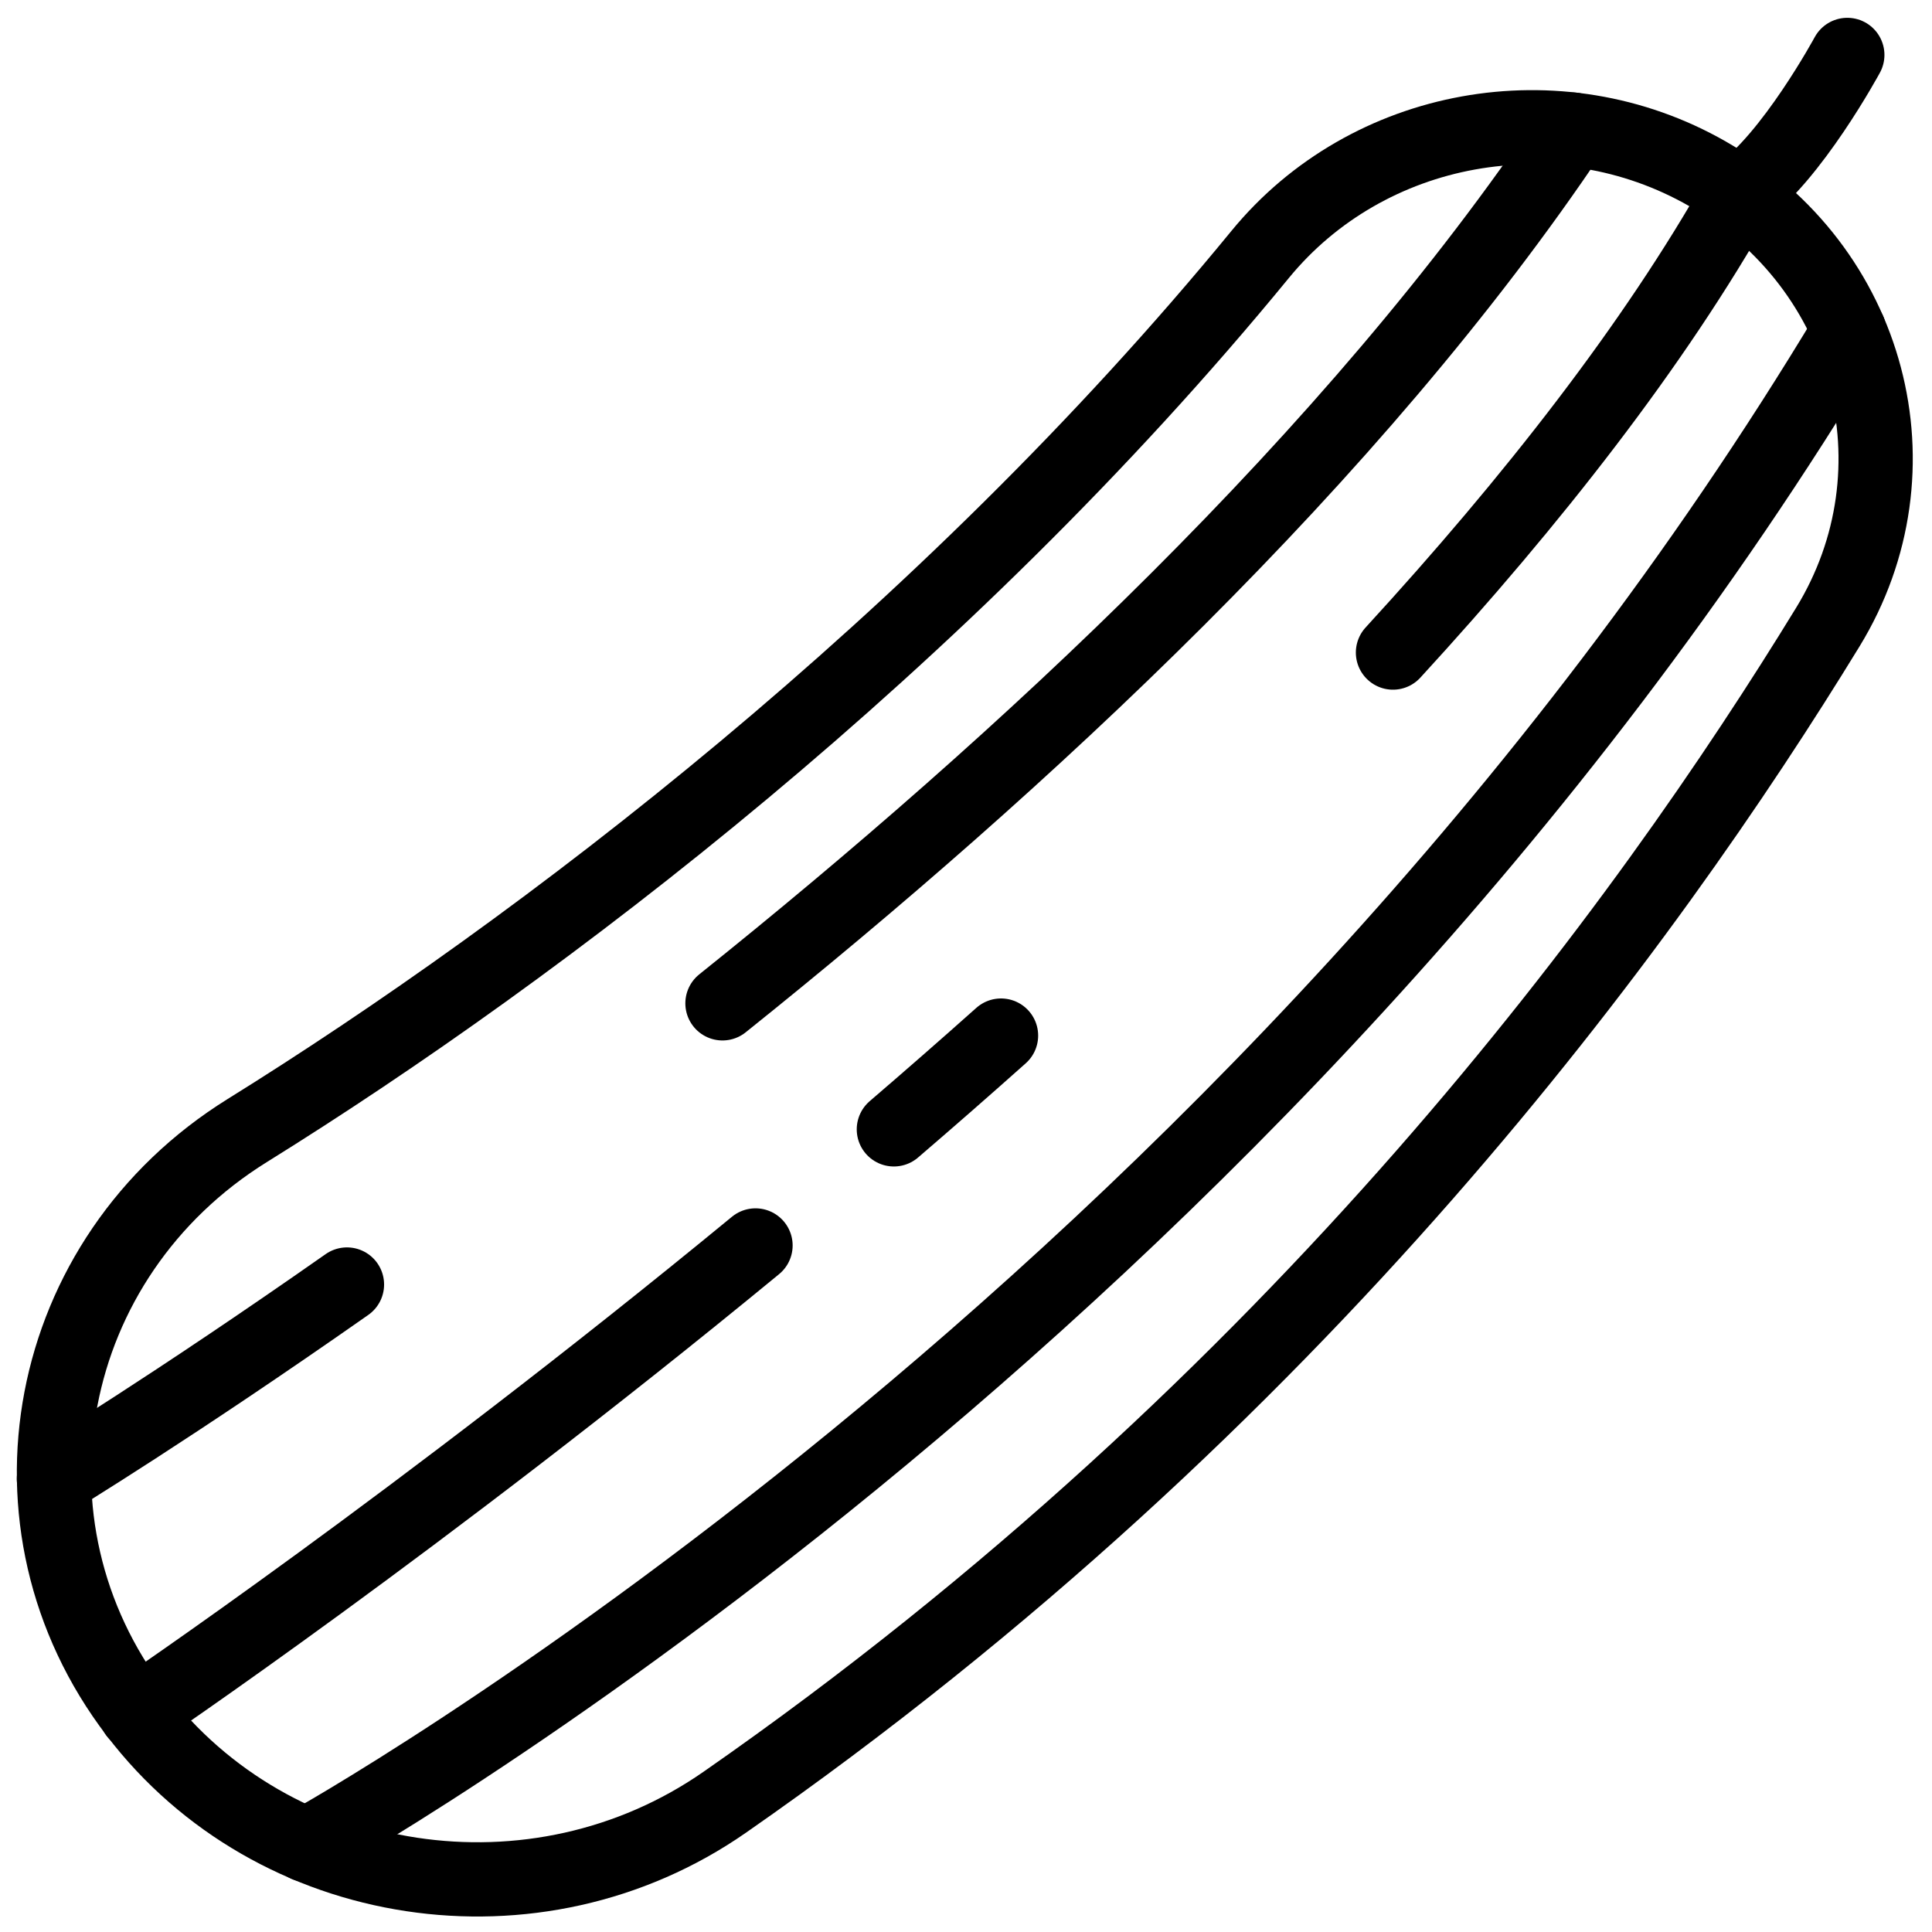
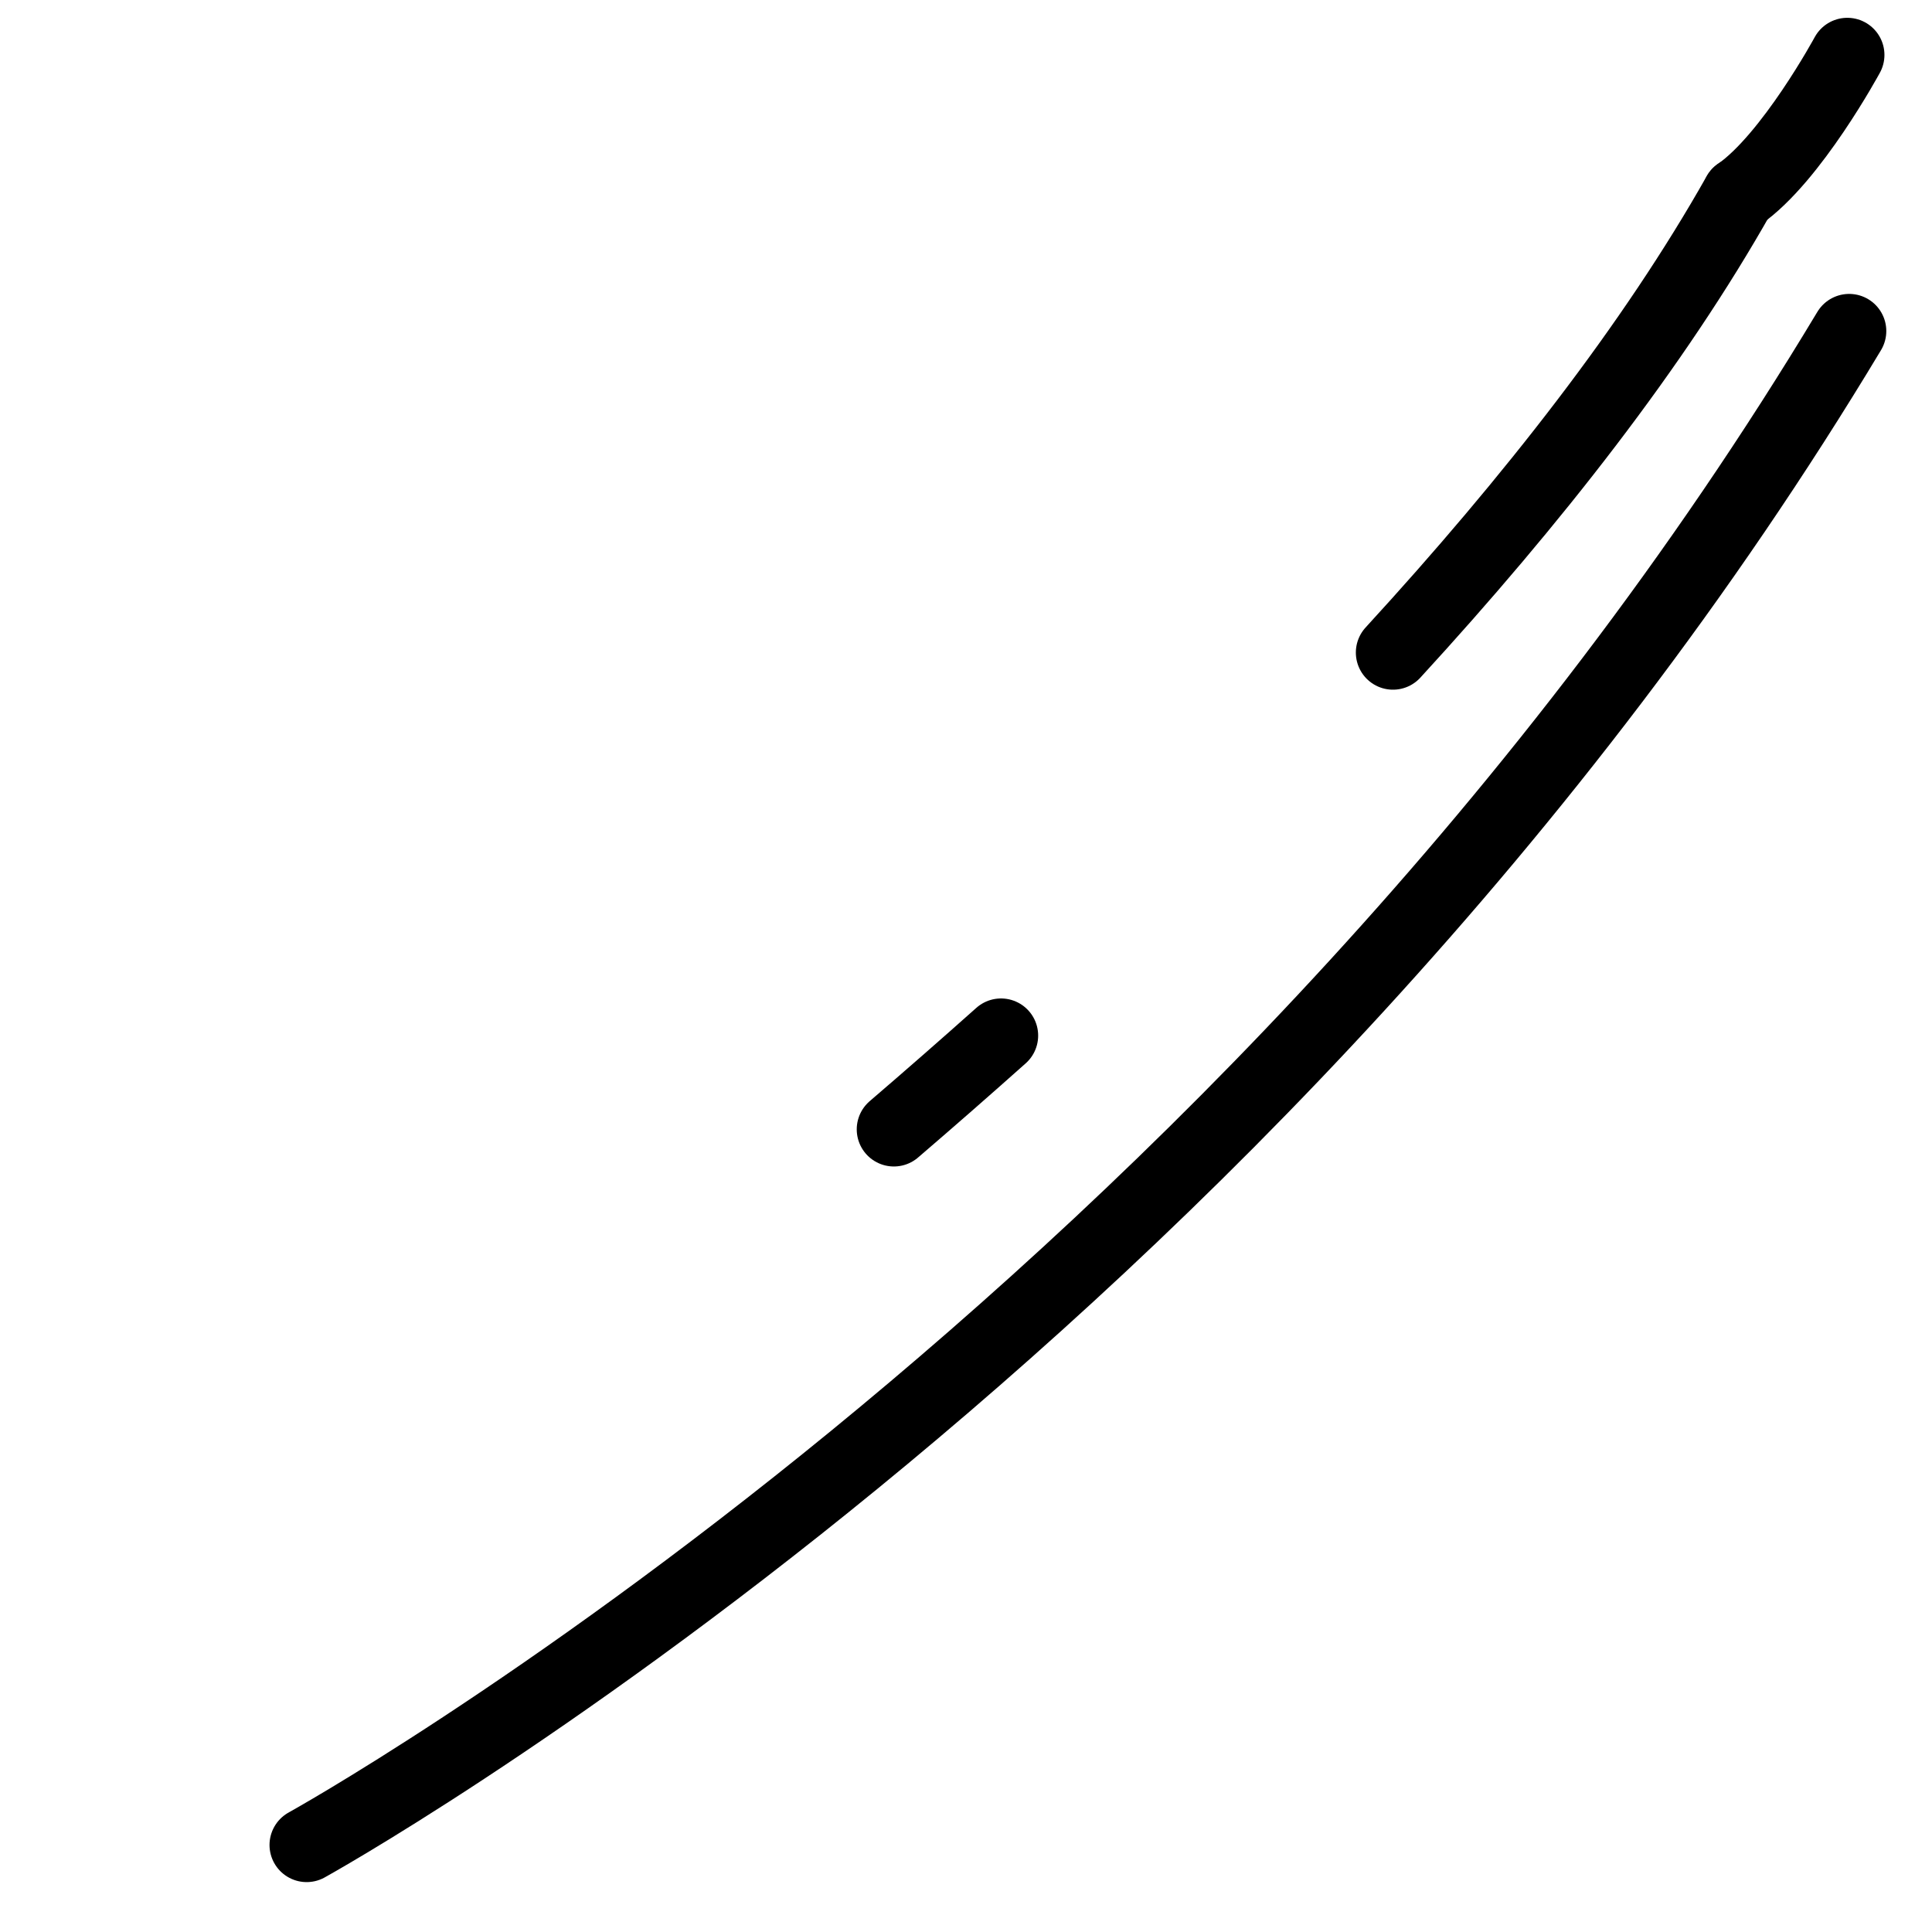
<svg xmlns="http://www.w3.org/2000/svg" width="800px" height="800px" version="1.1" viewBox="144 144 512 512">
  <defs>
    <clipPath id="c">
-       <path d="m148.09 474h97.906v72h-97.906z" />
-     </clipPath>
+       </clipPath>
    <clipPath id="b">
      <path d="m148.09 167h502.91v484.9h-502.91z" />
    </clipPath>
    <clipPath id="a">
      <path d="m595 148.09h49v57.906h-49z" />
    </clipPath>
  </defs>
-   <path transform="matrix(.984 0 0 .984 148.09 148.09)" d="m190.42 266.06c80.399-64.389 170.1-147.36 229-235.31" fill="none" stroke="#000000" stroke-linecap="round" stroke-linejoin="round" stroke-width="20" />
  <g clip-path="url(#c)">
    <path transform="matrix(.984 0 0 .984 148.09 148.09)" d="m10.369 394.14s31.802-19.309 78.919-52.349" fill="none" stroke="#000000" stroke-linecap="round" stroke-linejoin="round" stroke-width="20" />
  </g>
  <path transform="matrix(.984 0 0 .984 148.09 148.09)" d="m78.43 492.73s255.17-140.99 415.43-407.73" fill="none" stroke="#000000" stroke-linecap="round" stroke-linejoin="round" stroke-width="20" />
  <path transform="matrix(.984 0 0 .984 148.09 148.09)" d="m371 171.59c37.478-40.849 70.32-82.801 93.21-123.41" fill="none" stroke="#000000" stroke-linecap="round" stroke-linejoin="round" stroke-width="20" />
  <path transform="matrix(.984 0 0 .984 148.09 148.09)" d="m236.58 300c9.579-8.221 19.202-16.637 28.86-25.252" fill="none" stroke="#000000" stroke-linecap="round" stroke-linejoin="round" stroke-width="20" />
-   <path transform="matrix(.984 0 0 .984 148.09 148.09)" d="m32.488 457.27s76.14-51.388 166.83-126" fill="none" stroke="#000000" stroke-linecap="round" stroke-linejoin="round" stroke-width="20" />
  <g clip-path="url(#b)">
-     <path transform="matrix(.984 0 0 .984 148.09 148.09)" d="m62.448 300.31c78.7-48.899 187.07-131.37 272.78-235.94 28.912-35.279 80.372-44.699 120.48-21.719 43.902 25.16 58.34 79.721 32.401 122.09-48.57 79.363-142.18 208.71-297.11 316.5-50.69 35.251-121.43 24.529-158.46-24.001-38.872-50.841-25.18-122.69 29.908-156.93zm0 0" fill="none" stroke="#000000" stroke-linecap="round" stroke-linejoin="round" stroke-width="20" />
-   </g>
+     </g>
  <g clip-path="url(#a)">
    <path transform="matrix(.984 0 0 .984 148.09 148.09)" d="m493.36 10.639s-15.002 27.729-29.118 37.542" fill="none" stroke="#000000" stroke-linecap="round" stroke-linejoin="round" stroke-width="20" />
  </g>
</svg>